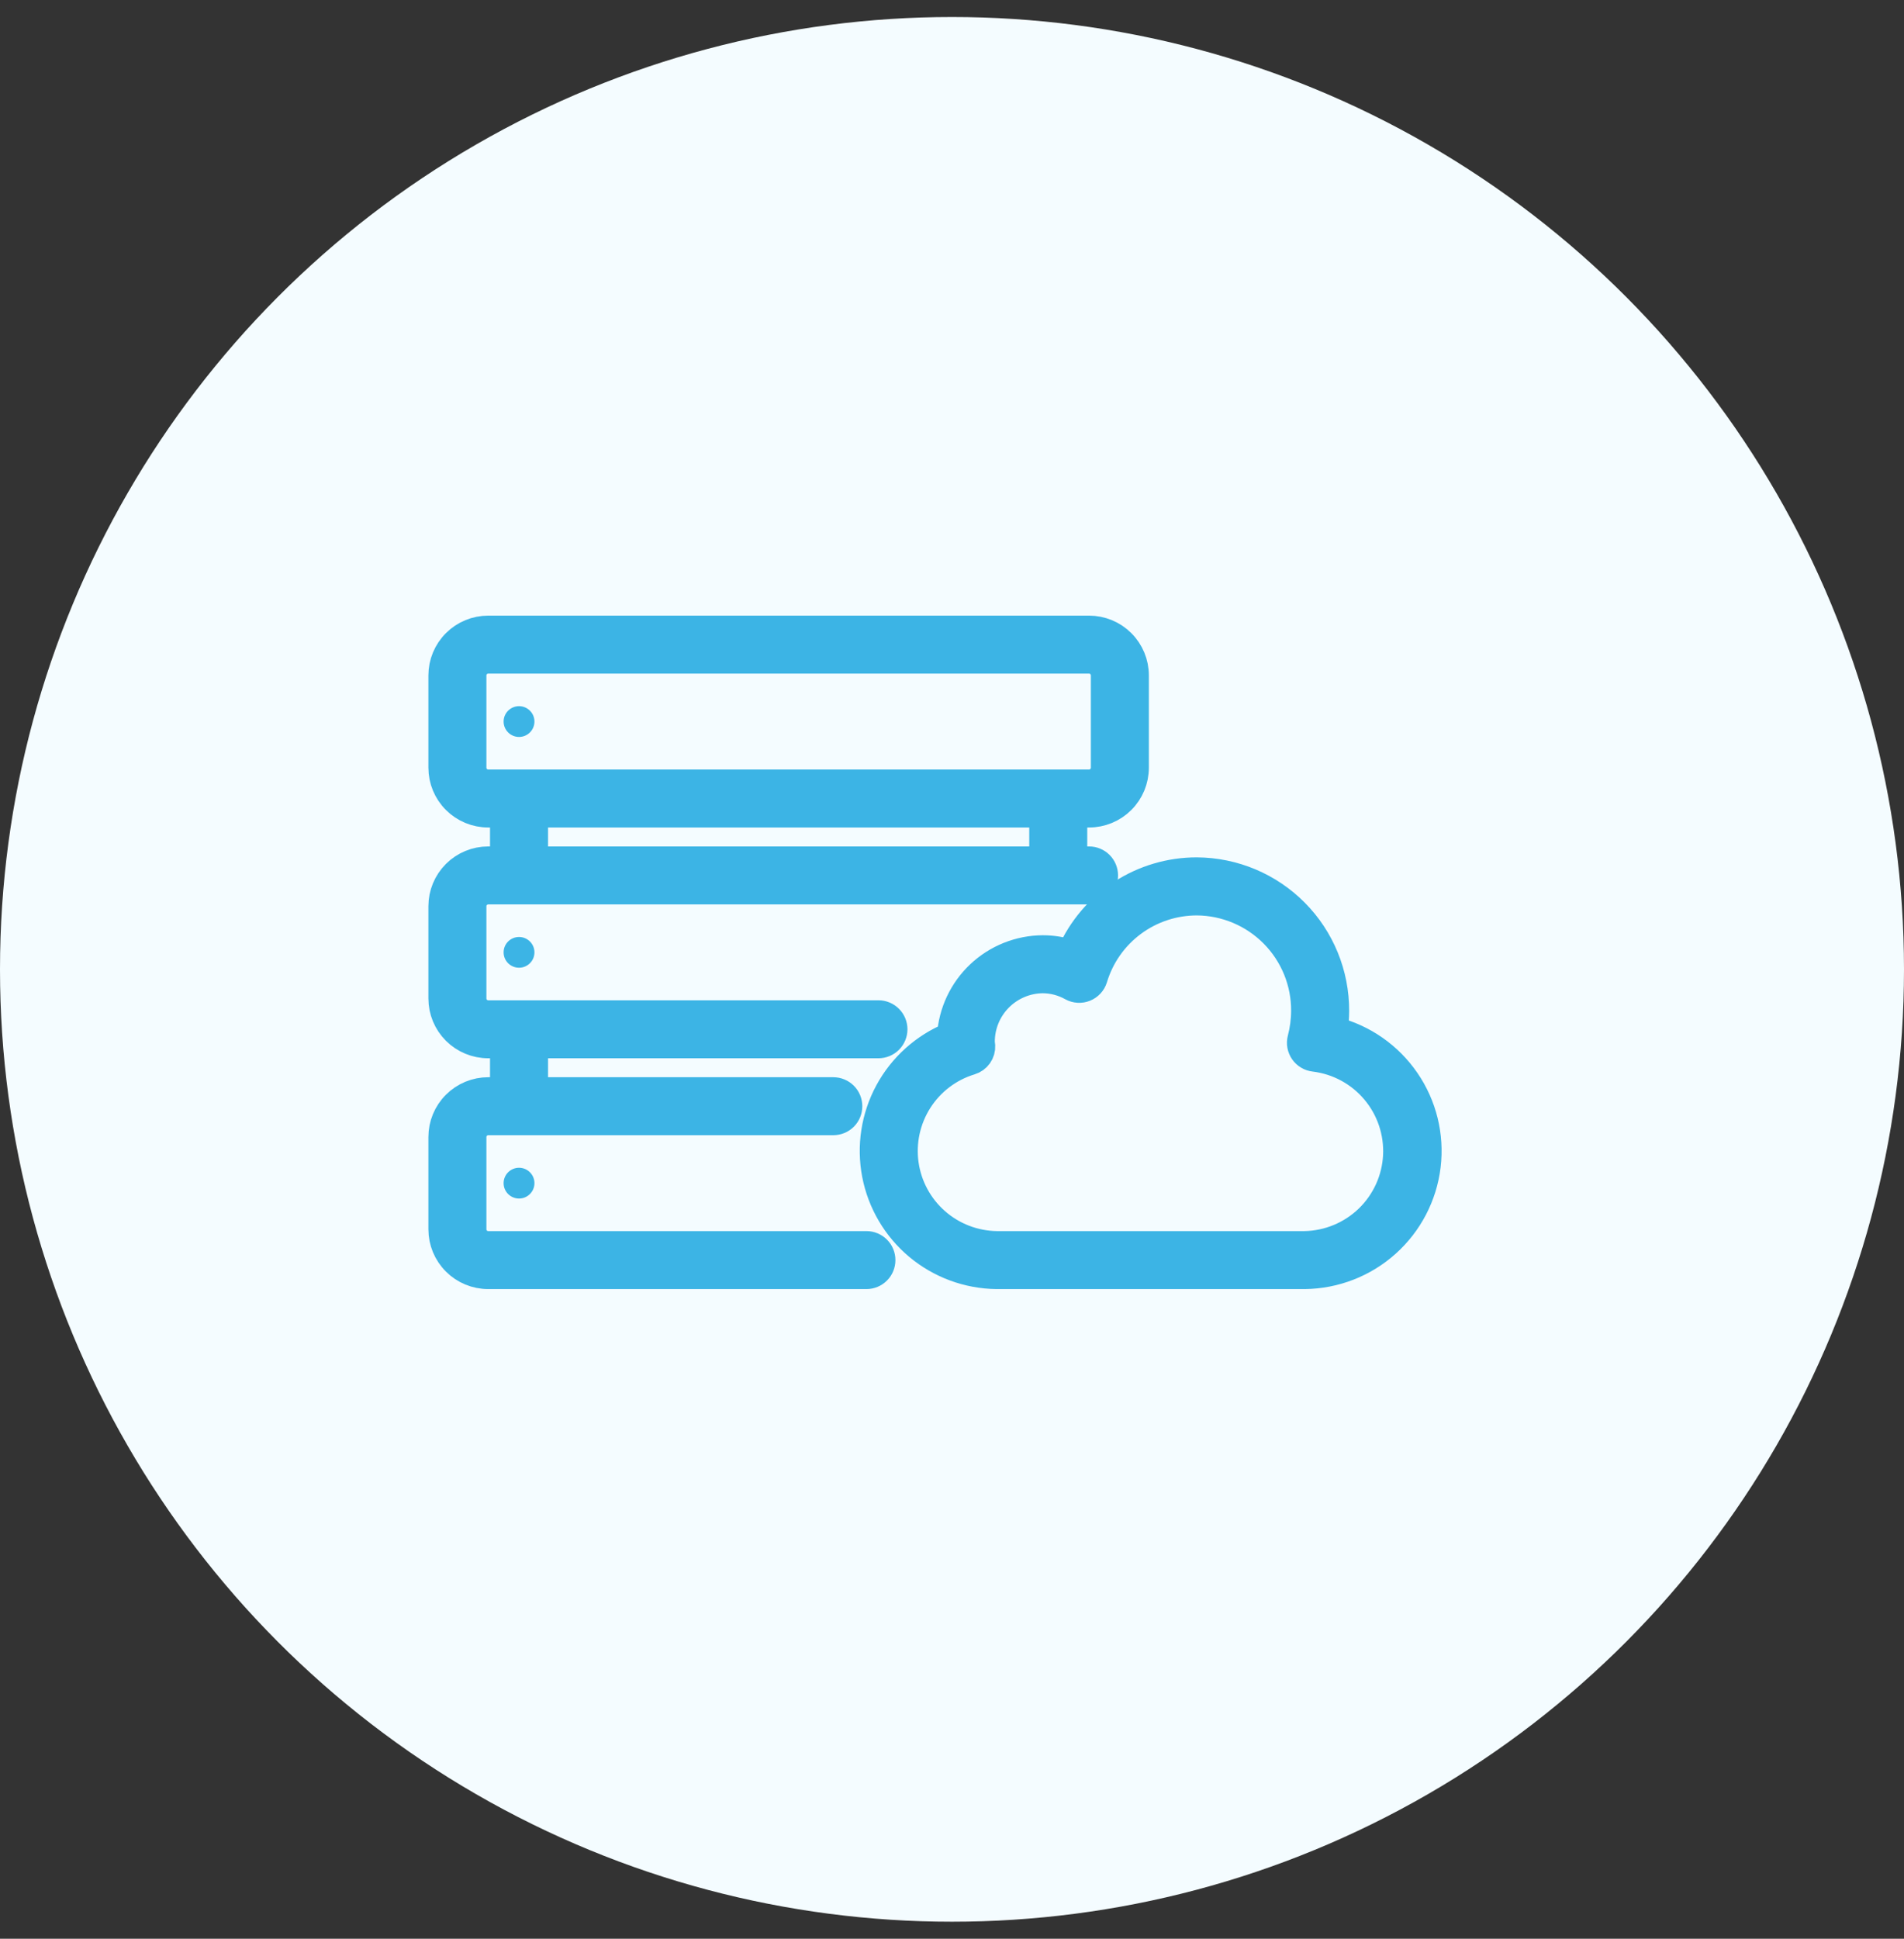
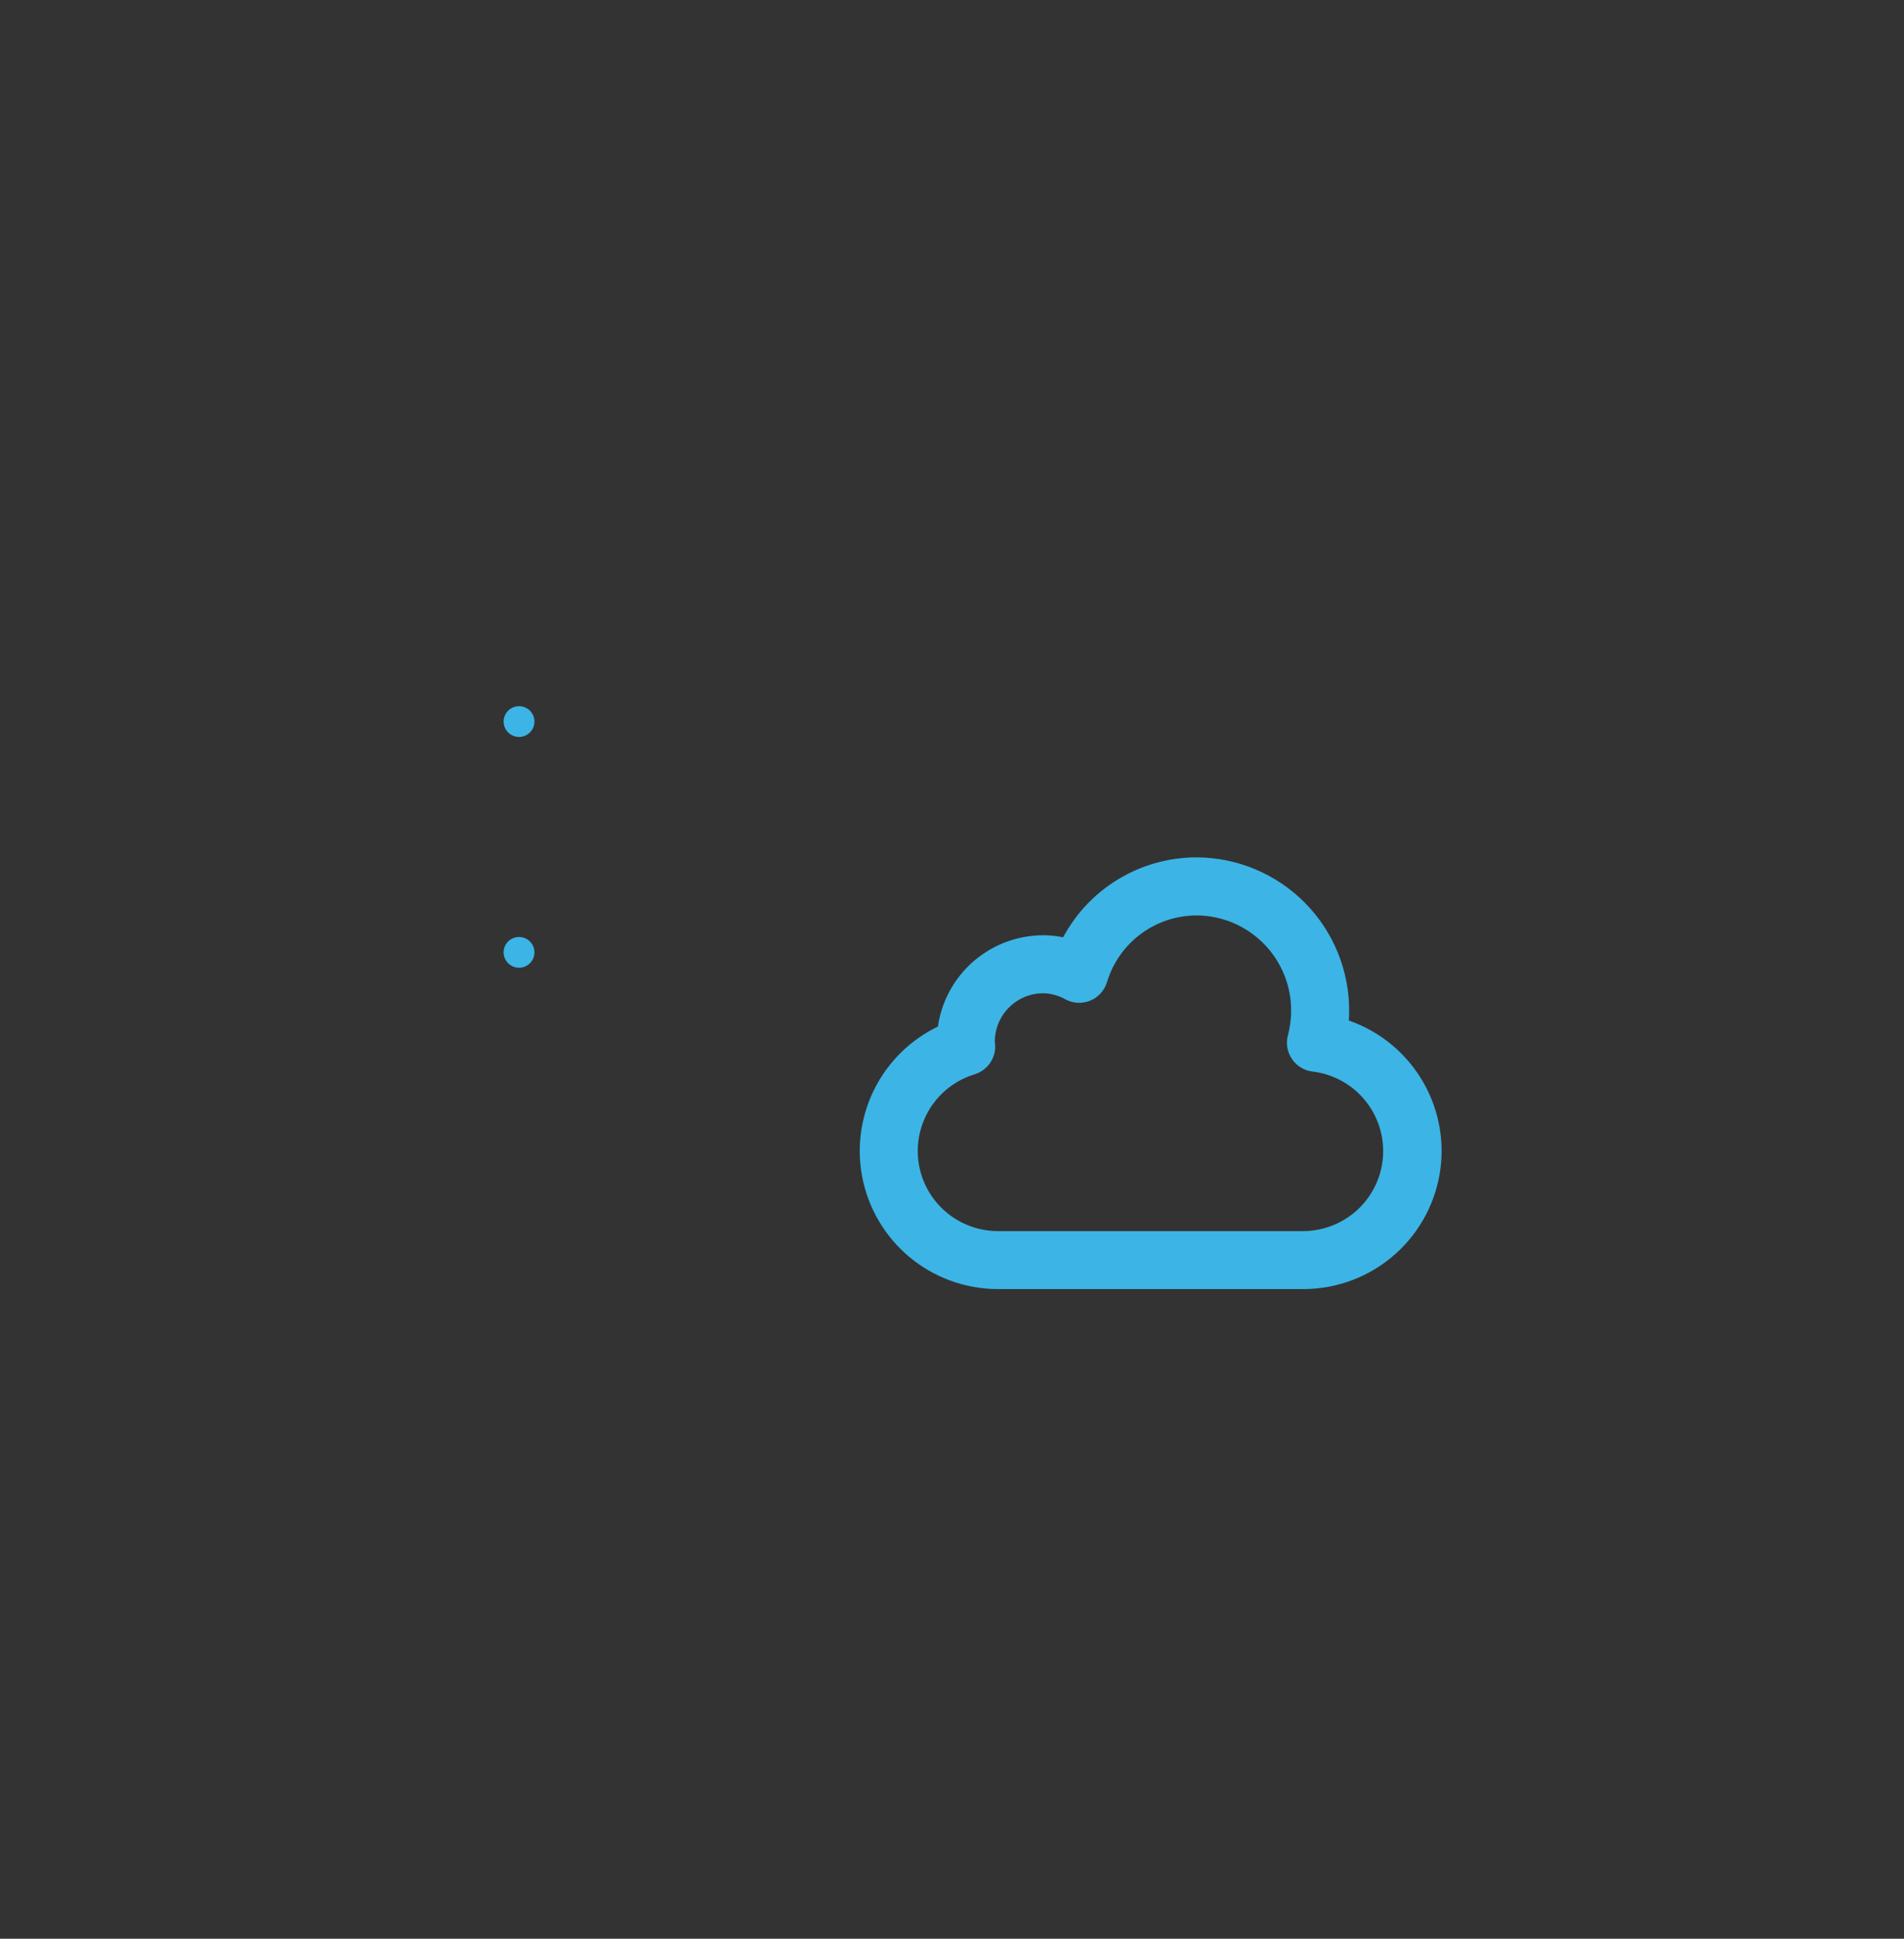
<svg xmlns="http://www.w3.org/2000/svg" width="56" height="57" viewBox="0 0 56 57" fill="none">
  <rect x="0" y="0" width="56" height="57" fill="#333333" stroke="none" />
  <g id="Group 1000001921">
-     <circle id="Ellipse 244" cx="28" cy="28.5" r="28" fill="#F4FCFF" />
    <g id="Server cloud">
      <path id="Vector" d="M39.239 30.291C39.267 30.103 39.28 29.913 39.281 29.724C39.285 28.638 38.859 27.595 38.094 26.823C37.33 26.051 36.29 25.614 35.203 25.607C34.414 25.606 33.643 25.834 32.982 26.264C32.322 26.694 31.801 27.307 31.484 28.027C31.222 27.941 30.948 27.897 30.671 27.897C29.979 27.901 29.314 28.167 28.811 28.641C28.308 29.116 28.003 29.763 27.959 30.452C27.177 30.774 26.53 31.355 26.128 32.097C25.726 32.84 25.593 33.699 25.752 34.528C25.911 35.357 26.353 36.106 27.001 36.648C27.65 37.189 28.466 37.49 29.312 37.5H38.374C39.264 37.49 40.12 37.157 40.782 36.563C41.444 35.97 41.868 35.156 41.974 34.274C42.08 33.392 41.861 32.502 41.357 31.769C40.854 31.036 40.102 30.511 39.239 30.291ZM38.374 36.595H29.312C28.654 36.585 28.021 36.341 27.528 35.907C27.034 35.472 26.712 34.876 26.62 34.226C26.528 33.575 26.672 32.914 27.025 32.359C27.378 31.805 27.918 31.395 28.548 31.204C28.645 31.175 28.73 31.114 28.789 31.031C28.848 30.947 28.877 30.847 28.871 30.745C28.869 30.709 28.865 30.674 28.859 30.639C28.856 30.155 29.045 29.691 29.385 29.346C29.724 29.002 30.187 28.806 30.671 28.802C30.97 28.804 31.263 28.882 31.523 29.028C31.582 29.061 31.648 29.079 31.715 29.083C31.782 29.087 31.849 29.076 31.911 29.051C31.974 29.025 32.029 28.987 32.075 28.937C32.12 28.888 32.154 28.829 32.174 28.765C32.369 28.114 32.769 27.544 33.315 27.138C33.86 26.733 34.522 26.514 35.203 26.514C36.05 26.52 36.859 26.862 37.454 27.464C38.049 28.067 38.38 28.88 38.374 29.725C38.373 30.002 38.336 30.277 38.266 30.545C38.249 30.608 38.247 30.674 38.258 30.738C38.27 30.802 38.295 30.862 38.332 30.916C38.369 30.969 38.417 31.014 38.474 31.047C38.53 31.081 38.592 31.101 38.657 31.108C39.35 31.192 39.985 31.536 40.434 32.07C40.883 32.603 41.113 33.287 41.078 33.983C41.042 34.679 40.743 35.336 40.241 35.821C39.739 36.305 39.072 36.582 38.374 36.595Z" fill="#3CB4E5" stroke="#3CB4E5" stroke-width="0.8" />
-       <path id="Vector_2" d="M15.266 35.238C15.516 35.238 15.719 35.035 15.719 34.786C15.719 34.536 15.516 34.333 15.266 34.333C15.015 34.333 14.812 34.536 14.812 34.786C14.812 35.035 15.015 35.238 15.266 35.238Z" fill="#3CB4E5" />
-       <path id="Vector_3" d="M25.483 36.595H14.359C14.239 36.595 14.124 36.548 14.039 36.463C13.954 36.378 13.906 36.263 13.906 36.143V33.429C13.906 33.309 13.954 33.194 14.039 33.109C14.124 33.024 14.239 32.976 14.359 32.976H24.509C24.629 32.976 24.745 32.928 24.83 32.844C24.915 32.759 24.962 32.644 24.962 32.524C24.962 32.404 24.915 32.289 24.83 32.204C24.745 32.119 24.629 32.071 24.509 32.071H15.719V30.714H25.837C25.957 30.714 26.072 30.667 26.157 30.582C26.242 30.497 26.29 30.382 26.29 30.262C26.29 30.142 26.242 30.027 26.157 29.942C26.072 29.857 25.957 29.809 25.837 29.809H14.359C14.239 29.809 14.124 29.762 14.039 29.677C13.954 29.592 13.906 29.477 13.906 29.357V26.643C13.906 26.523 13.954 26.408 14.039 26.323C14.124 26.238 14.239 26.191 14.359 26.191H32.031C32.151 26.191 32.266 26.143 32.351 26.058C32.436 25.973 32.484 25.858 32.484 25.738C32.484 25.618 32.436 25.503 32.351 25.418C32.266 25.333 32.151 25.286 32.031 25.286H31.578V23.929H32.031C32.391 23.929 32.737 23.786 32.992 23.531C33.247 23.277 33.39 22.931 33.39 22.571V19.857C33.39 19.497 33.247 19.152 32.992 18.898C32.737 18.643 32.391 18.5 32.031 18.5H14.359C13.999 18.5 13.653 18.643 13.398 18.898C13.143 19.152 13 19.497 13 19.857V22.571C13 22.931 13.143 23.277 13.398 23.531C13.653 23.786 13.999 23.929 14.359 23.929H14.812V25.286H14.359C13.999 25.286 13.653 25.429 13.398 25.683C13.143 25.938 13 26.283 13 26.643V29.357C13 29.717 13.143 30.062 13.398 30.317C13.653 30.571 13.999 30.714 14.359 30.714H14.812V32.071H14.359C13.999 32.071 13.653 32.214 13.398 32.469C13.143 32.723 13 33.069 13 33.429V36.143C13 36.503 13.143 36.848 13.398 37.102C13.653 37.357 13.999 37.5 14.359 37.5H25.483C25.604 37.5 25.719 37.452 25.804 37.367C25.889 37.283 25.936 37.168 25.936 37.048C25.936 36.928 25.889 36.813 25.804 36.728C25.719 36.643 25.604 36.595 25.483 36.595ZM13.906 22.571V19.857C13.906 19.737 13.954 19.622 14.039 19.537C14.124 19.452 14.239 19.405 14.359 19.405H32.031C32.151 19.405 32.266 19.452 32.351 19.537C32.436 19.622 32.484 19.737 32.484 19.857V22.571C32.484 22.691 32.436 22.806 32.351 22.891C32.266 22.976 32.151 23.024 32.031 23.024H14.359C14.239 23.024 14.124 22.976 14.039 22.891C13.954 22.806 13.906 22.691 13.906 22.571ZM15.719 23.929H30.672V25.286H15.719V23.929Z" fill="#3CB4E5" stroke="#3CB4E5" stroke-width="0.8" />
      <path id="Vector_4" d="M15.266 28.452C15.516 28.452 15.719 28.25 15.719 28C15.719 27.75 15.516 27.548 15.266 27.548C15.015 27.548 14.812 27.75 14.812 28C14.812 28.25 15.015 28.452 15.266 28.452Z" fill="#3CB4E5" />
      <path id="Vector_5" d="M15.266 21.667C15.516 21.667 15.719 21.464 15.719 21.214C15.719 20.965 15.516 20.762 15.266 20.762C15.015 20.762 14.812 20.965 14.812 21.214C14.812 21.464 15.015 21.667 15.266 21.667Z" fill="#3CB4E5" />
    </g>
  </g>
</svg>